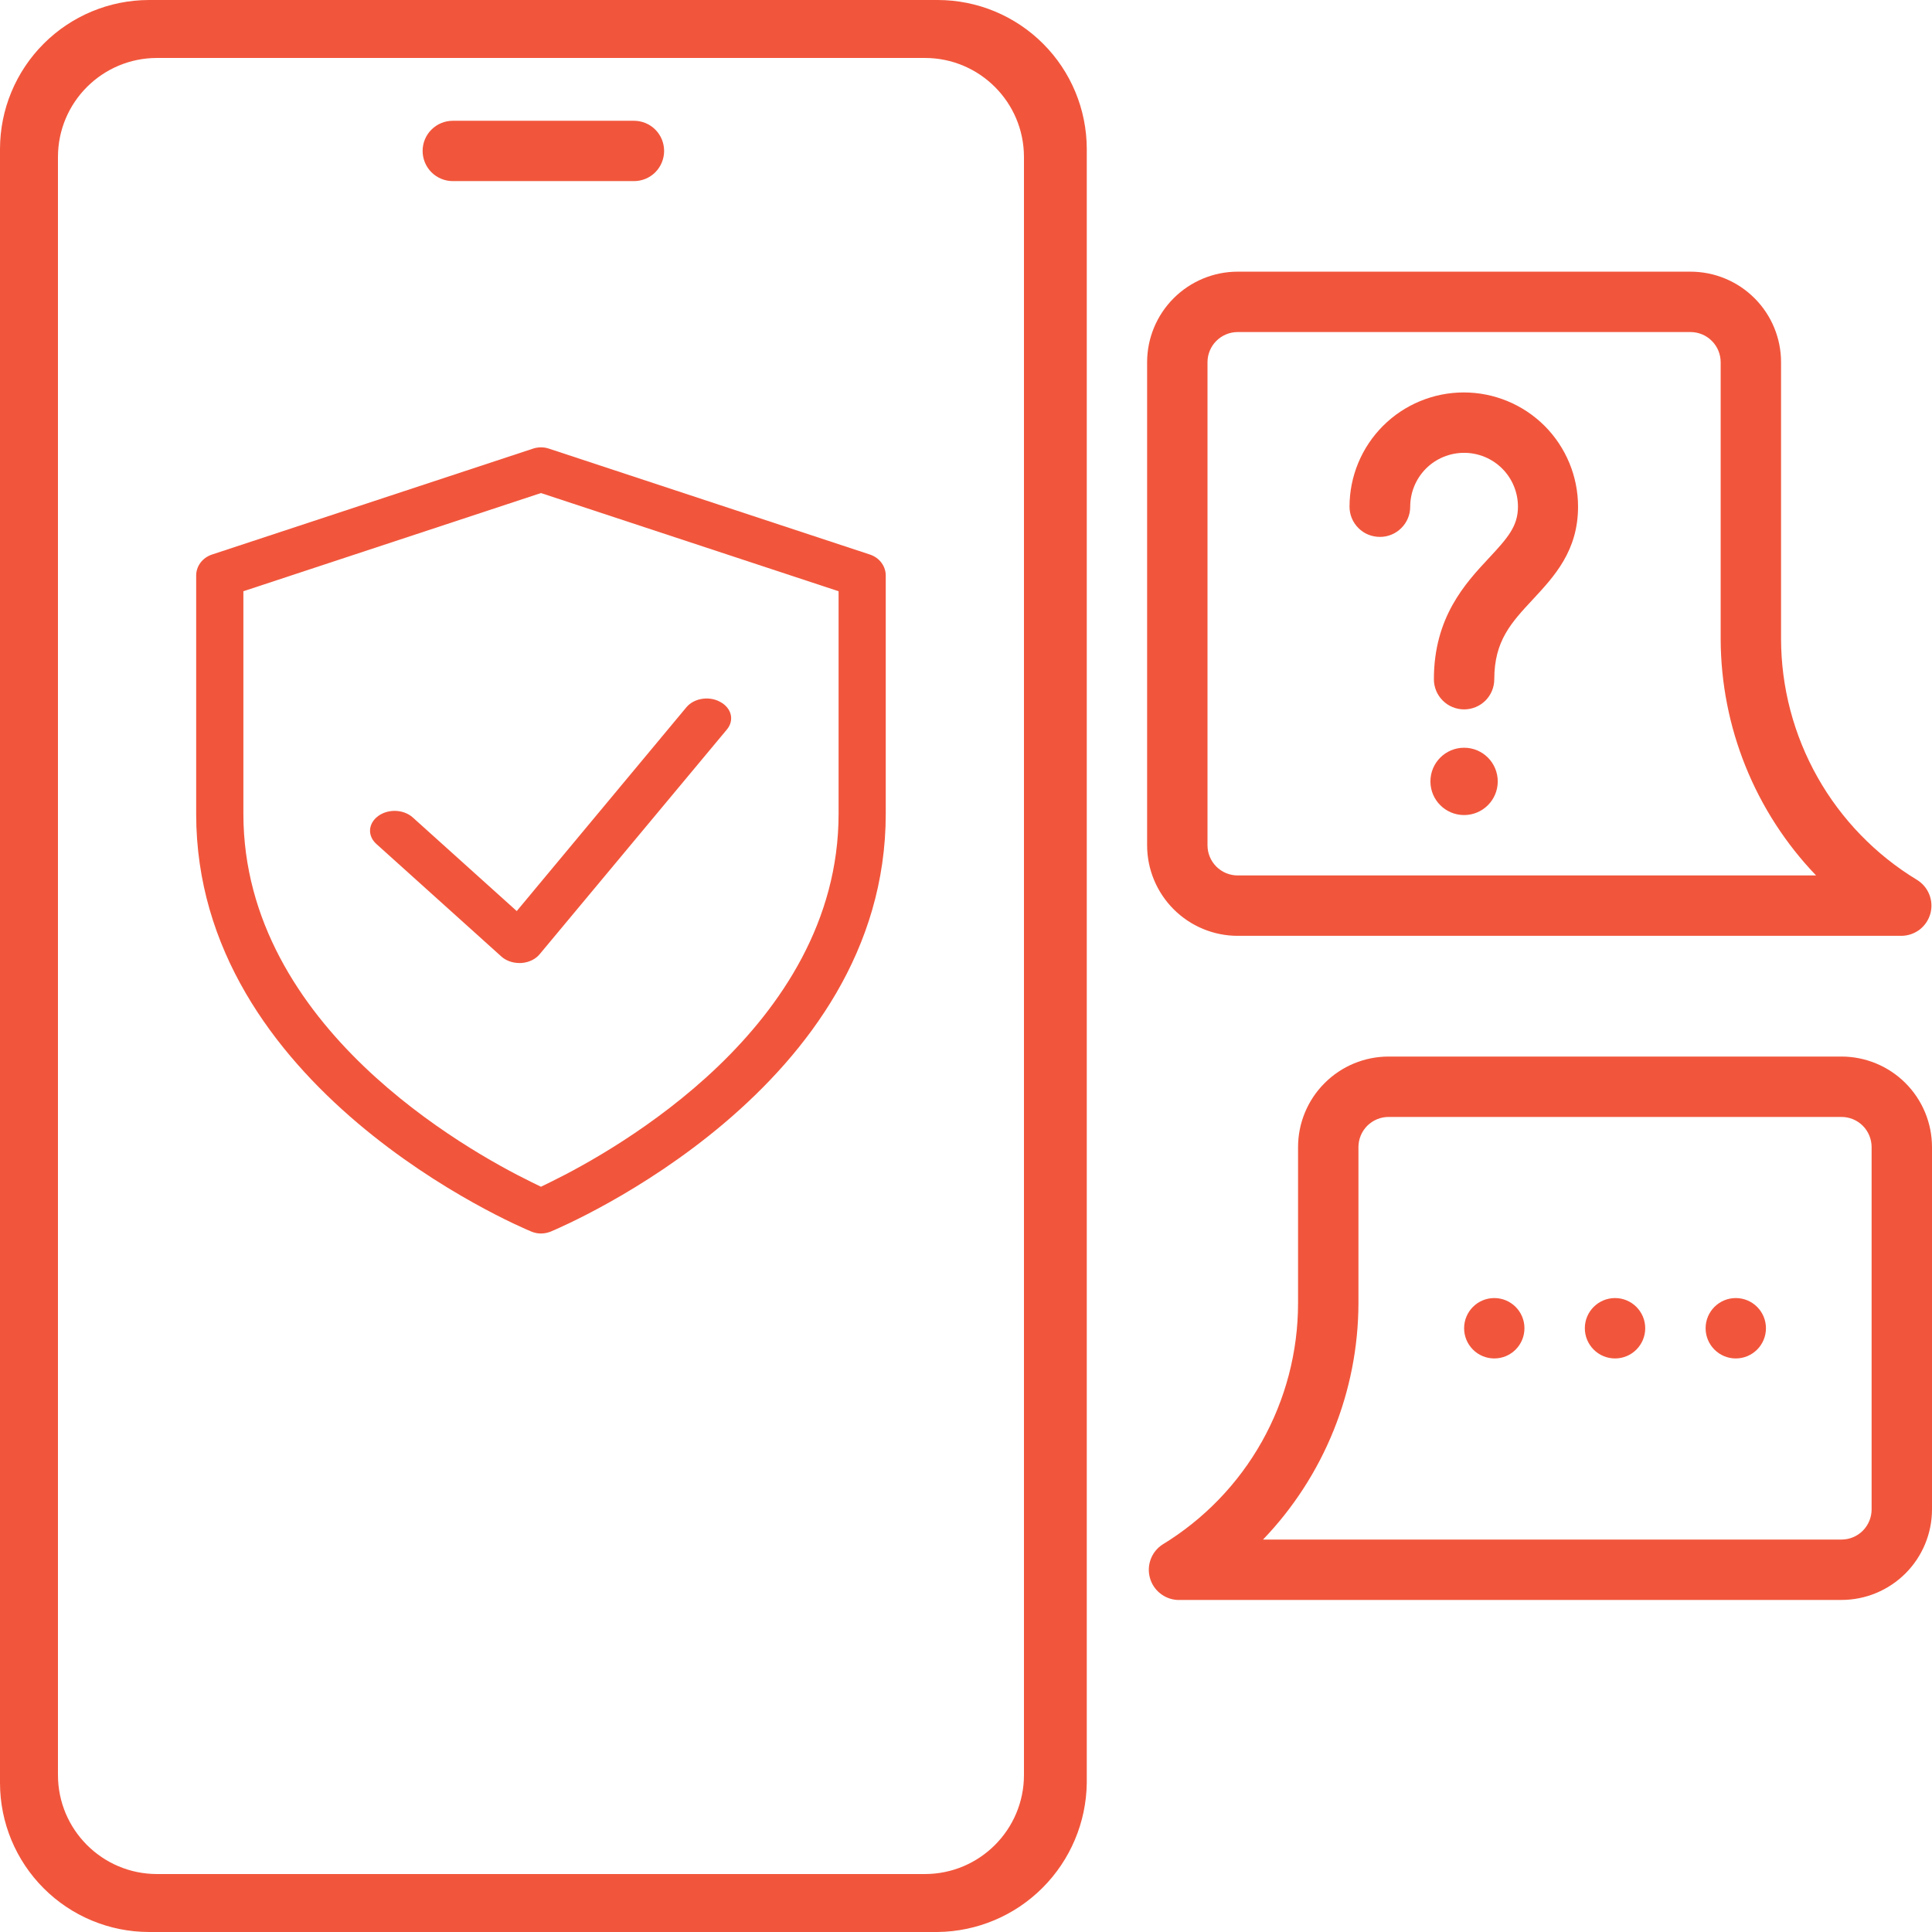
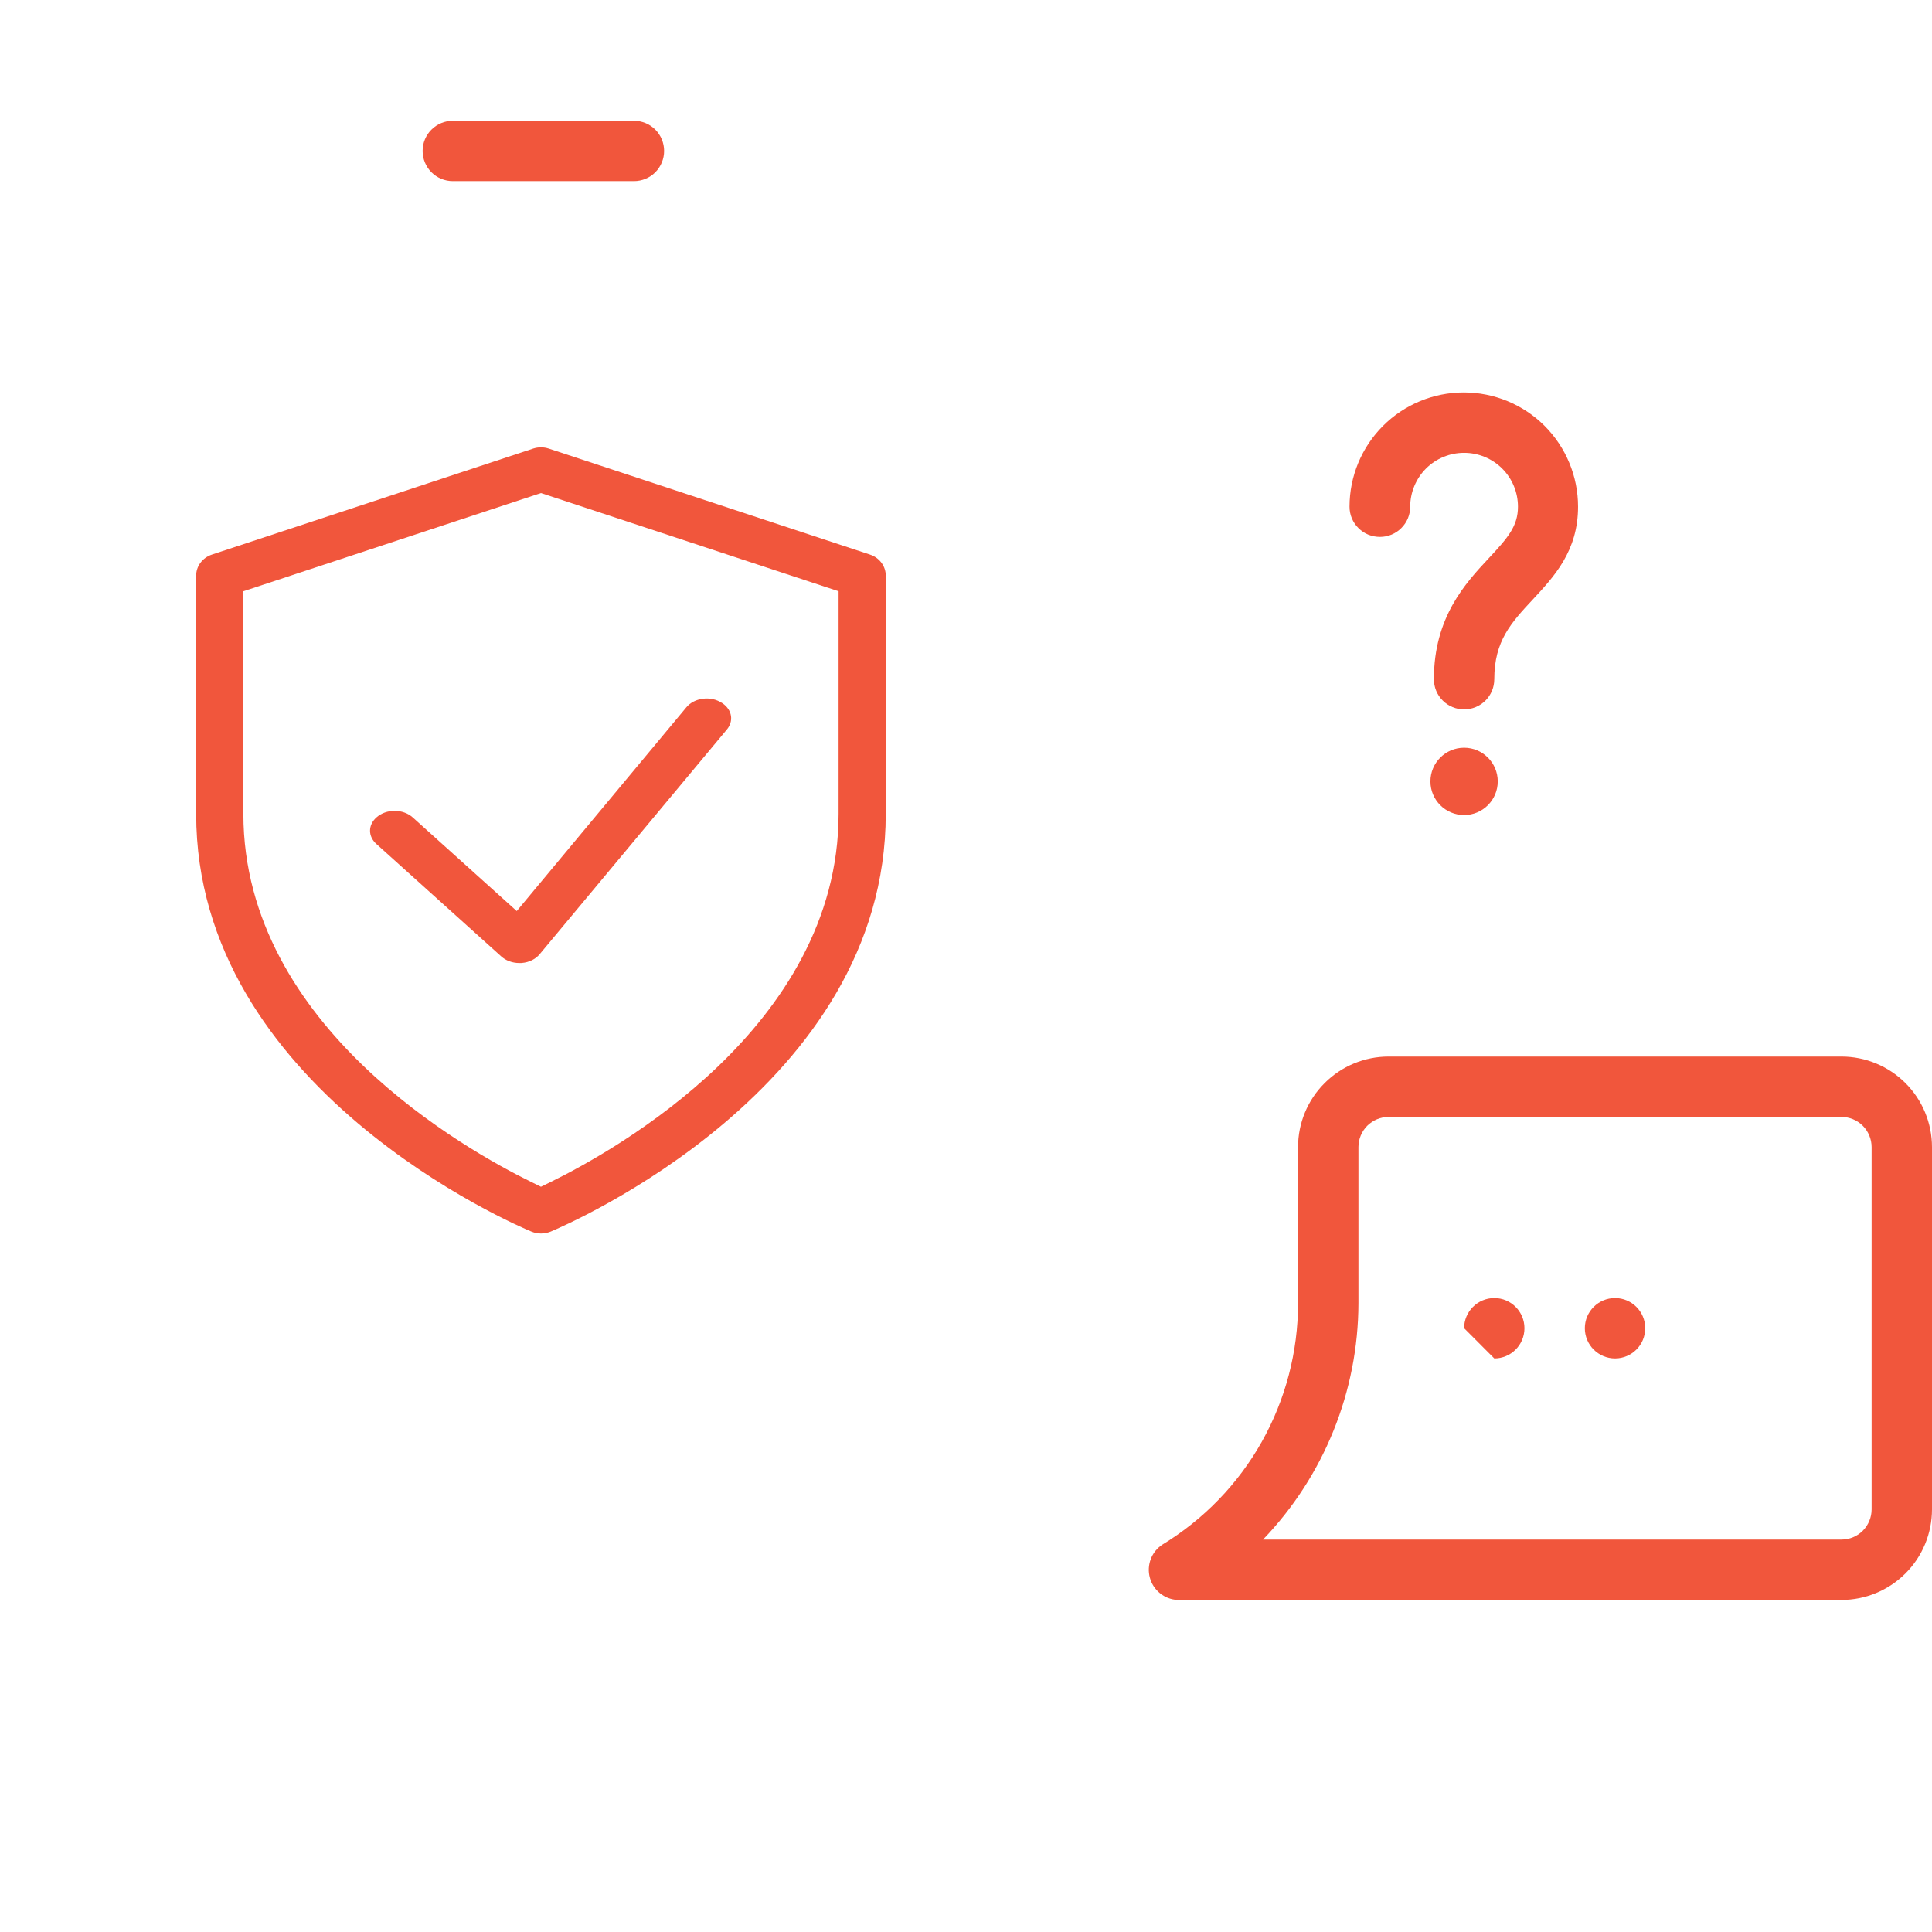
<svg xmlns="http://www.w3.org/2000/svg" width="39" height="39" viewBox="0 0 39 39" fill="none">
  <g clip-path="url(#clip0_710_7951)">
-     <path d="M35.039 27.422C35.376 27.422 35.648 27.149 35.648 26.812C35.648 26.476 35.376 26.203 35.039 26.203C34.703 26.203 34.43 26.476 34.43 26.812C34.43 27.149 34.703 27.422 35.039 27.422Z" fill="#F1563C" />
    <path d="M32.602 27.422C32.938 27.422 33.211 27.149 33.211 26.812C33.211 26.476 32.938 26.203 32.602 26.203C32.265 26.203 31.992 26.476 31.992 26.812C31.992 27.149 32.265 27.422 32.602 27.422Z" fill="#F1563C" />
-     <path d="M30.164 27.422C30.501 27.422 30.773 27.149 30.773 26.812C30.773 26.476 30.501 26.203 30.164 26.203C29.828 26.203 29.555 26.476 29.555 26.812C29.555 27.149 29.828 27.422 30.164 27.422Z" fill="#F1563C" />
+     <path d="M30.164 27.422C30.501 27.422 30.773 27.149 30.773 26.812C30.773 26.476 30.501 26.203 30.164 26.203C29.828 26.203 29.555 26.476 29.555 26.812Z" fill="#F1563C" />
    <path d="M9.141 3.656H12.797C12.959 3.656 13.114 3.592 13.228 3.478C13.342 3.363 13.406 3.208 13.406 3.047C13.406 2.885 13.342 2.73 13.228 2.616C13.114 2.502 12.959 2.438 12.797 2.438H9.141C8.979 2.438 8.824 2.502 8.71 2.616C8.595 2.73 8.531 2.885 8.531 3.047C8.531 3.208 8.595 3.363 8.71 3.478C8.824 3.592 8.979 3.656 9.141 3.656Z" fill="#F1563C" />
    <path d="M27.858 10.838C28.019 10.838 28.174 10.774 28.288 10.659C28.403 10.545 28.467 10.39 28.467 10.228C28.467 9.94 28.582 9.663 28.785 9.459C28.989 9.255 29.266 9.141 29.555 9.141C29.843 9.141 30.12 9.255 30.324 9.459C30.528 9.663 30.642 9.94 30.642 10.228C30.642 10.621 30.438 10.856 30.051 11.27C29.585 11.77 28.945 12.456 28.945 13.711C28.945 13.873 29.009 14.028 29.124 14.142C29.238 14.256 29.393 14.32 29.555 14.32C29.716 14.32 29.871 14.256 29.986 14.142C30.1 14.028 30.164 13.873 30.164 13.711C30.164 12.934 30.508 12.568 30.941 12.102C31.374 11.636 31.855 11.121 31.855 10.228C31.855 9.617 31.612 9.03 31.18 8.597C30.747 8.165 30.16 7.922 29.549 7.922C28.937 7.922 28.35 8.165 27.918 8.597C27.485 9.03 27.242 9.617 27.242 10.228C27.242 10.309 27.258 10.389 27.289 10.463C27.32 10.537 27.366 10.605 27.423 10.661C27.48 10.718 27.548 10.763 27.622 10.793C27.697 10.823 27.777 10.838 27.858 10.838Z" fill="#F1563C" />
    <path d="M29.555 16.453C29.93 16.453 30.234 16.149 30.234 15.774C30.234 15.398 29.93 15.094 29.555 15.094C29.179 15.094 28.875 15.398 28.875 15.774C28.875 16.149 29.179 16.453 29.555 16.453Z" fill="#F1563C" />
    <path d="M37.172 21.328H28.031C27.546 21.328 27.081 21.521 26.739 21.864C26.396 22.206 26.203 22.671 26.203 23.156V26.307C26.203 27.286 25.951 28.25 25.471 29.104C24.991 29.958 24.298 30.673 23.461 31.182C23.355 31.253 23.273 31.355 23.229 31.475C23.184 31.595 23.178 31.726 23.212 31.849C23.245 31.972 23.317 32.082 23.416 32.162C23.516 32.243 23.638 32.29 23.766 32.297H37.172C37.657 32.297 38.122 32.104 38.465 31.761C38.807 31.419 39 30.954 39 30.469V23.156C39 22.671 38.807 22.206 38.465 21.864C38.122 21.521 37.657 21.328 37.172 21.328ZM37.781 30.469C37.781 30.63 37.717 30.785 37.603 30.9C37.489 31.014 37.334 31.078 37.172 31.078H25.496C26.728 29.794 27.418 28.086 27.422 26.307V23.156C27.422 22.995 27.486 22.84 27.6 22.725C27.715 22.611 27.87 22.547 28.031 22.547H37.172C37.334 22.547 37.489 22.611 37.603 22.725C37.717 22.84 37.781 22.995 37.781 23.156V30.469Z" fill="#F1563C" />
-     <path d="M24.984 18.891H38.391C38.523 18.888 38.65 18.843 38.755 18.762C38.859 18.68 38.933 18.567 38.968 18.44C39.002 18.312 38.994 18.177 38.945 18.055C38.896 17.932 38.808 17.829 38.695 17.76C37.86 17.253 37.169 16.54 36.689 15.689C36.209 14.838 35.955 13.878 35.953 12.9V7.312C35.953 6.828 35.761 6.363 35.418 6.02C35.075 5.677 34.61 5.484 34.125 5.484H24.984C24.5 5.484 24.035 5.677 23.692 6.02C23.349 6.363 23.156 6.828 23.156 7.312V17.062C23.156 17.547 23.349 18.012 23.692 18.355C24.035 18.698 24.5 18.891 24.984 18.891ZM24.375 7.312C24.375 7.151 24.439 6.996 24.553 6.882C24.668 6.767 24.823 6.703 24.984 6.703H34.125C34.287 6.703 34.442 6.767 34.556 6.882C34.67 6.996 34.734 7.151 34.734 7.312V12.9C34.739 14.679 35.428 16.388 36.66 17.672H24.984C24.823 17.672 24.668 17.608 24.553 17.493C24.439 17.379 24.375 17.224 24.375 17.062V7.312Z" fill="#F1563C" />
-     <path fill-rule="evenodd" clip-rule="evenodd" d="M3.007 0H18.93C19.728 0.001 20.492 0.318 21.056 0.882C21.62 1.446 21.937 2.21 21.938 3.007V35.993C21.927 36.787 21.607 37.546 21.045 38.108C20.484 38.67 19.725 38.99 18.93 39H3.007C2.21 38.999 1.446 38.682 0.882 38.118C0.318 37.554 0.001 36.79 0 35.993V3.007C0.001 2.21 0.318 1.446 0.882 0.882C1.446 0.318 2.21 0.001 3.007 0ZM3.17 1.17C2.065 1.17 1.17 2.065 1.17 3.17V35.83C1.17 36.934 2.065 37.83 3.17 37.83H18.67C19.774 37.83 20.67 36.934 20.67 35.83V3.17C20.67 2.065 19.774 1.17 18.67 1.17H3.17Z" fill="#F1563C" />
    <path fill-rule="evenodd" clip-rule="evenodd" d="M4.28 11.194L10.763 9.055C10.864 9.022 10.976 9.022 11.077 9.055L17.56 11.194C17.76 11.26 17.88 11.435 17.88 11.617V16.43C17.88 19.179 16.3 21.247 14.623 22.669C12.961 24.078 11.262 24.8 11.113 24.863C11.05 24.887 10.985 24.9 10.92 24.9C10.855 24.9 10.79 24.887 10.729 24.862C10.604 24.811 8.892 24.088 7.217 22.669C5.54 21.247 3.96 19.179 3.96 16.43V11.617C3.96 11.435 4.08 11.26 4.28 11.194ZM16.928 11.935L10.92 9.953L4.913 11.935V16.429C4.913 18.597 6.072 20.305 7.346 21.527C8.622 22.75 10.057 23.533 10.722 23.859L10.92 23.956L11.118 23.859C11.783 23.533 13.218 22.75 14.494 21.527C15.768 20.305 16.928 18.597 16.928 16.429V11.935Z" fill="#F1563C" />
    <path d="M13.856 14.277C14.011 14.089 14.344 14.034 14.58 14.194L14.581 14.194C14.788 14.334 14.809 14.563 14.674 14.725L10.893 19.263C10.817 19.355 10.689 19.426 10.532 19.439L10.506 19.44L10.485 19.44C10.338 19.44 10.207 19.387 10.12 19.308L7.598 17.037C7.427 16.883 7.427 16.656 7.598 16.502C7.796 16.324 8.135 16.324 8.333 16.502L10.431 18.391L13.855 14.278L13.856 14.277Z" fill="#F1563C" />
  </g>
  <defs>
    <clipPath id="clip0_710_7951">
      <rect width="39" height="39" fill="white" />
    </clipPath>
  </defs>
</svg>